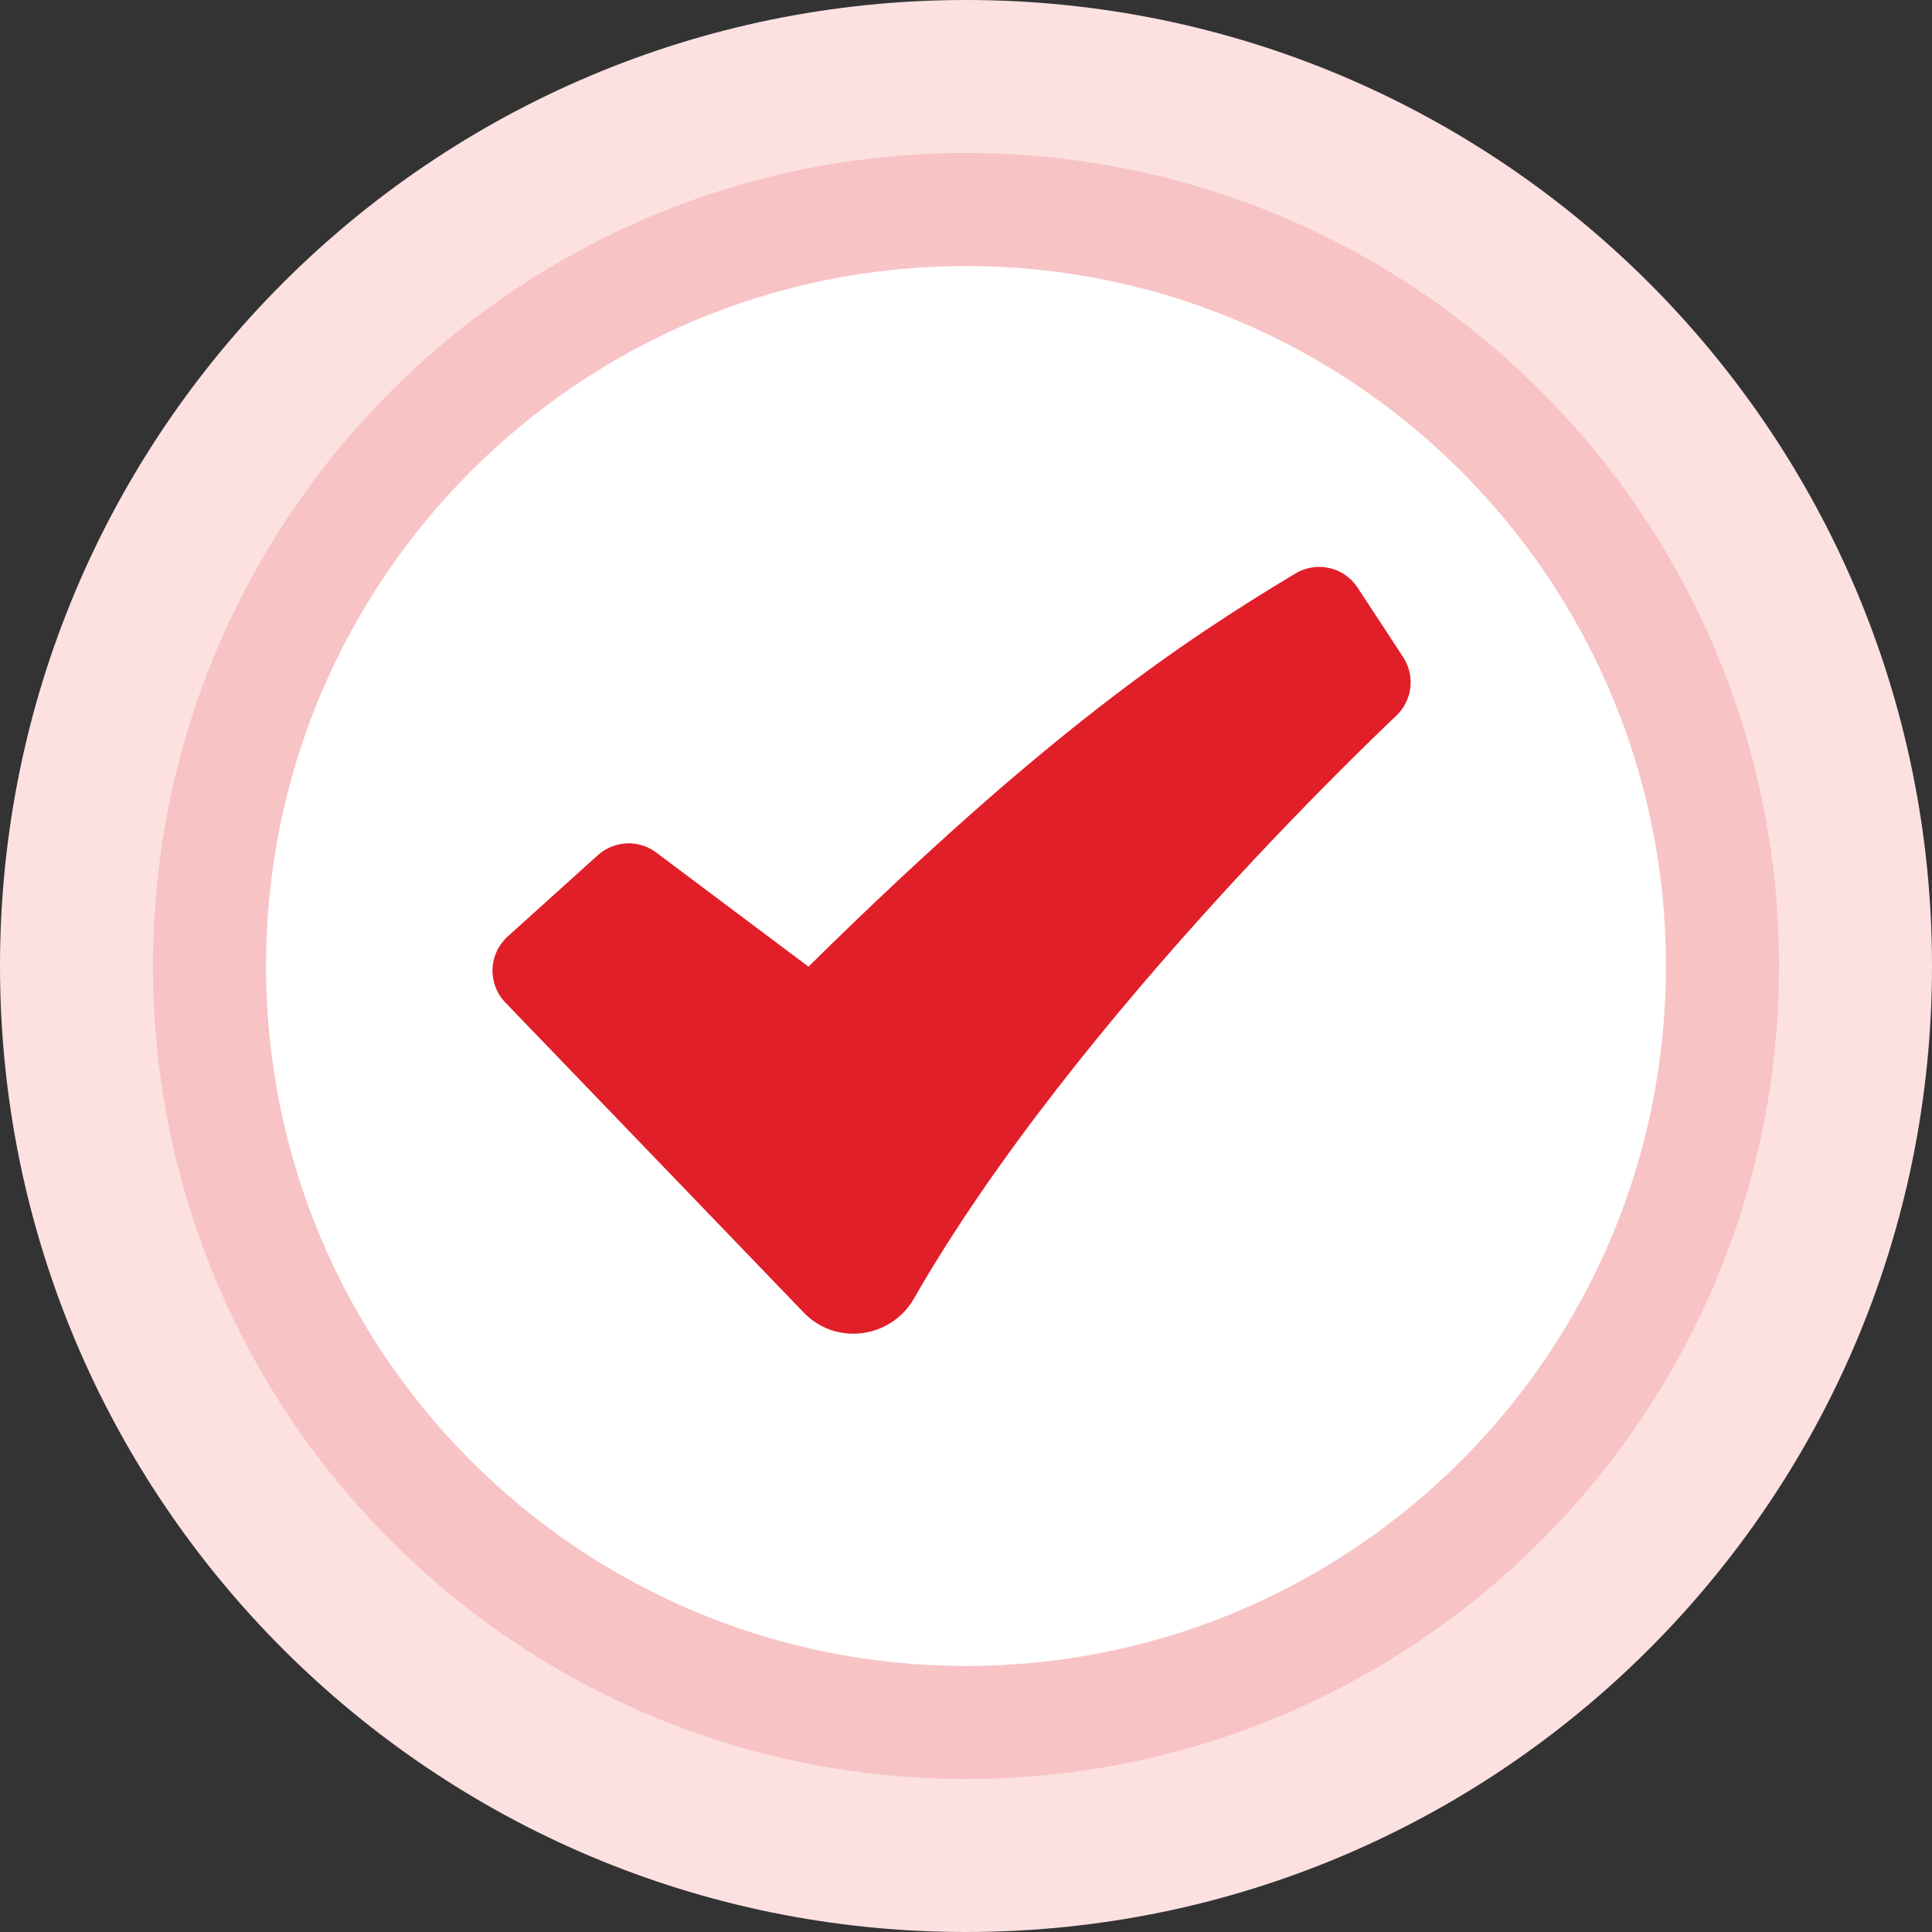
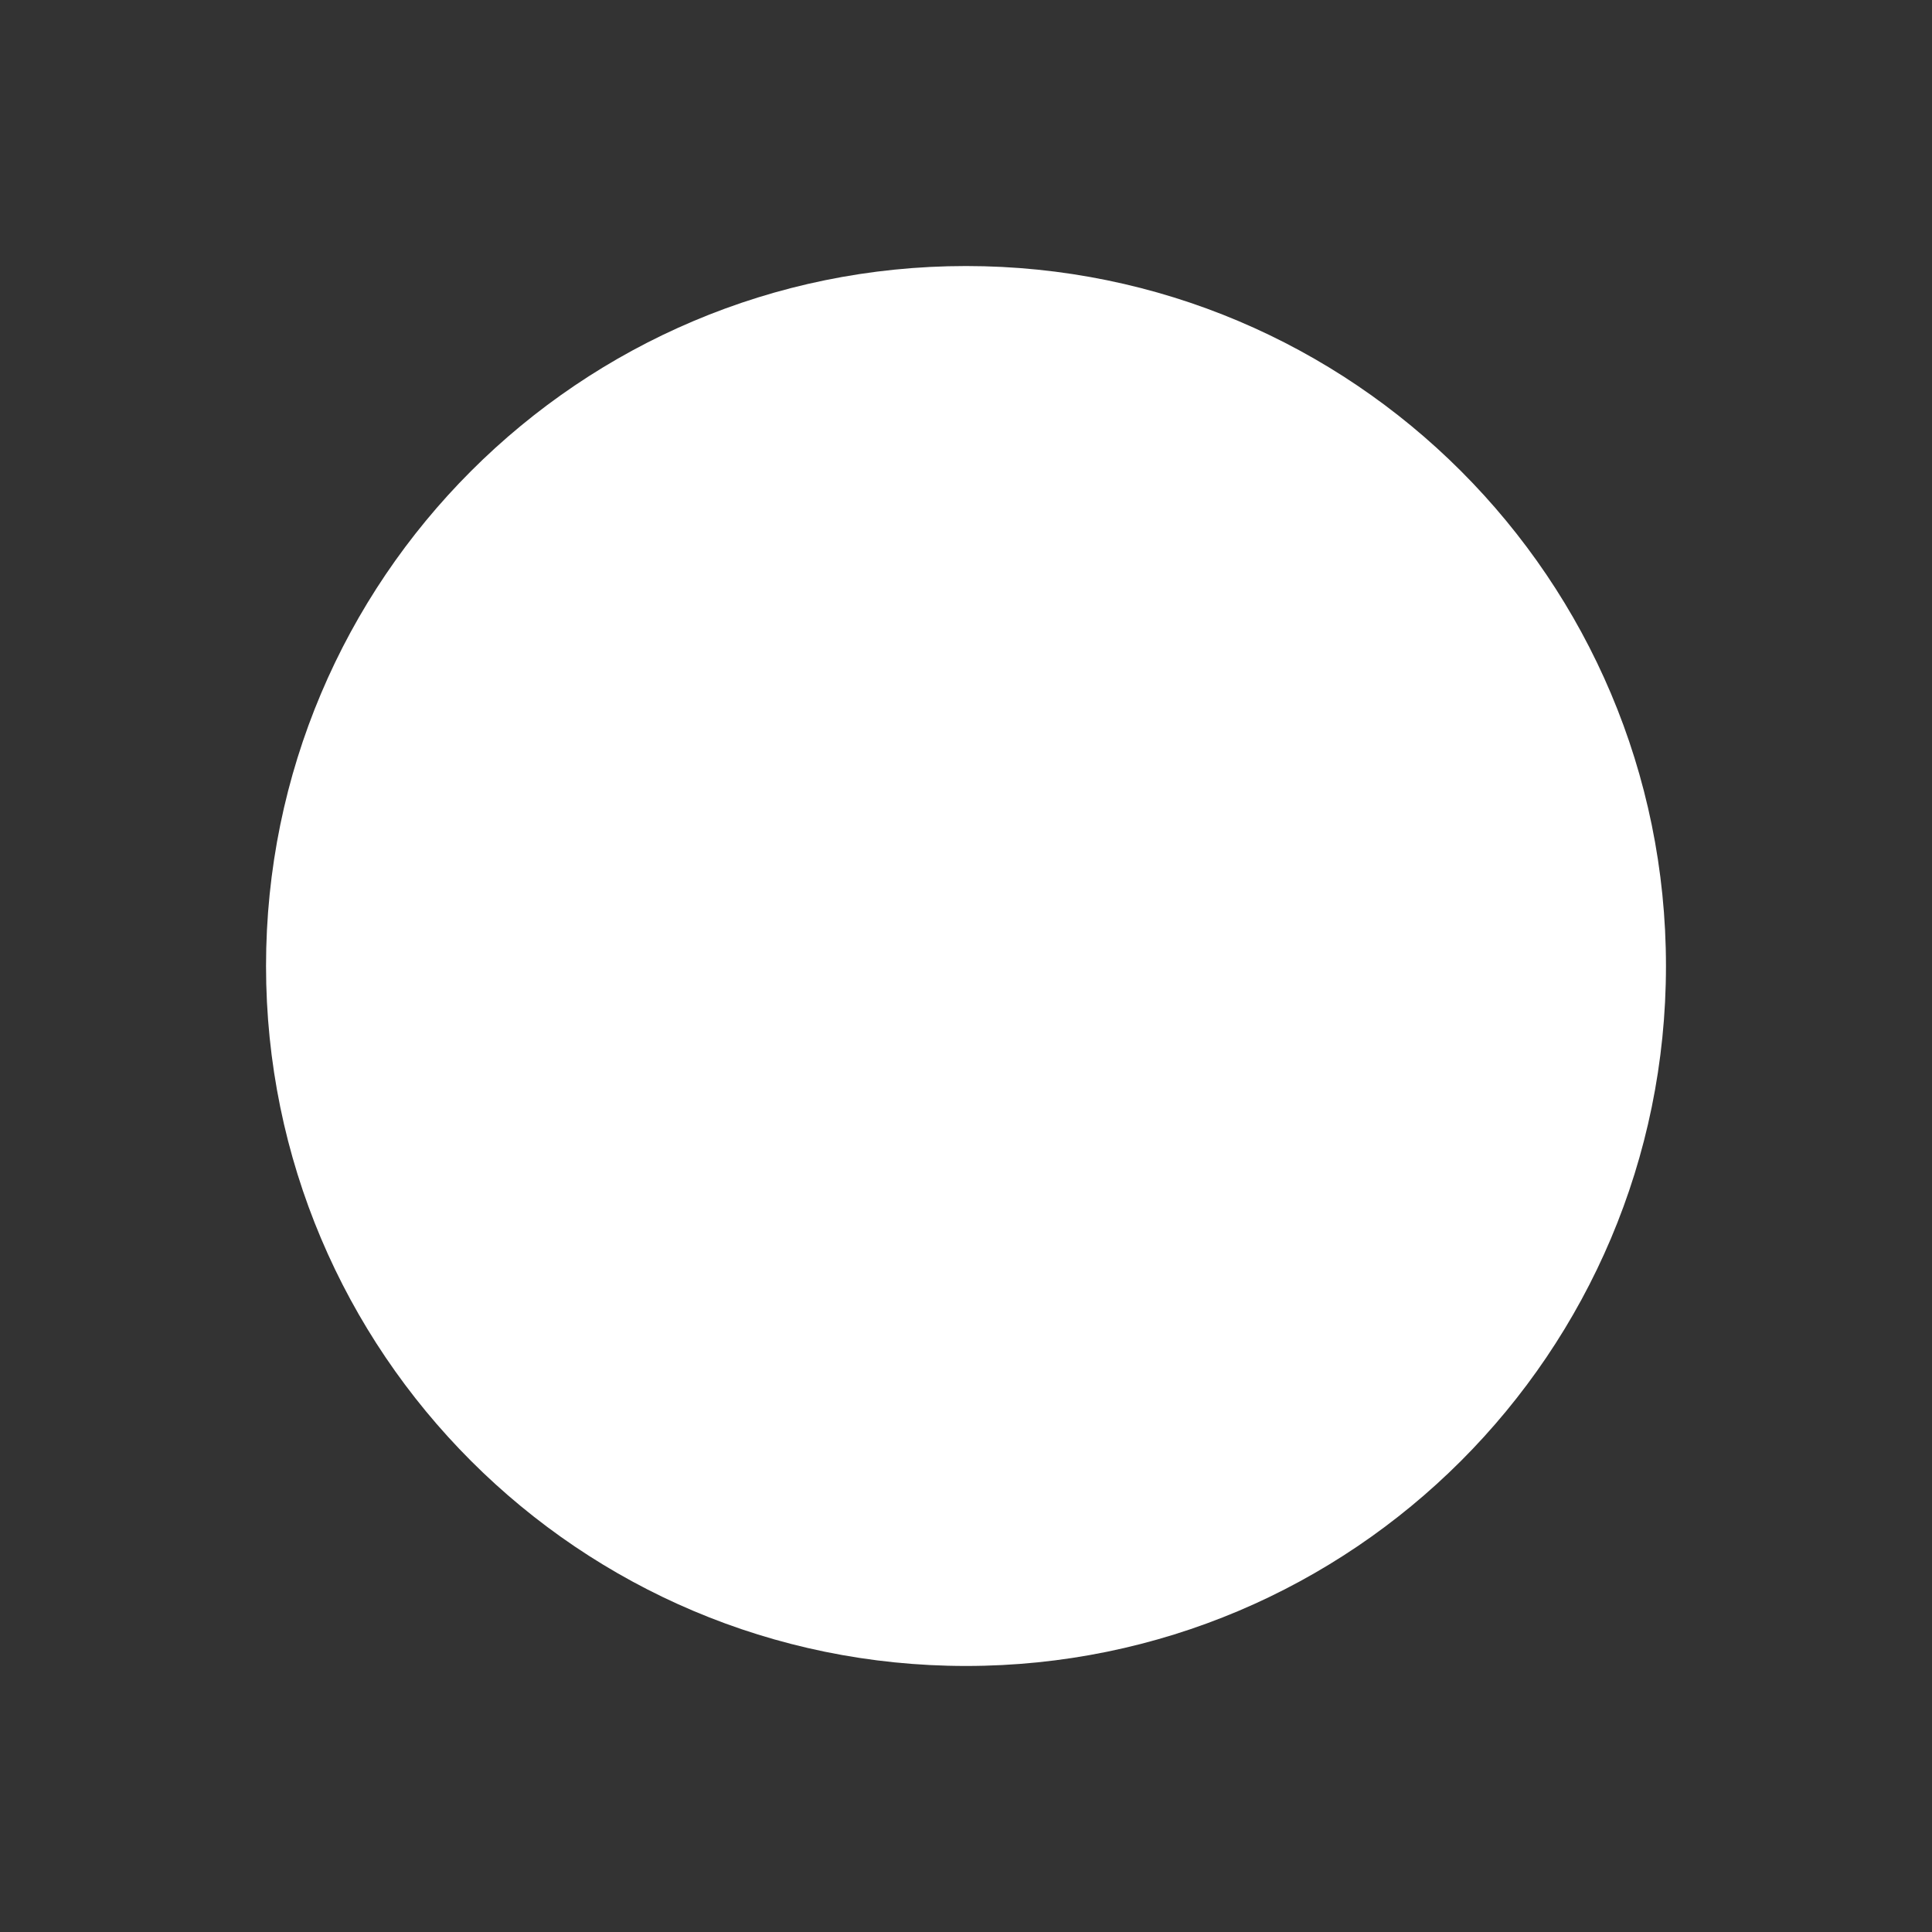
<svg xmlns="http://www.w3.org/2000/svg" width="63" height="63" viewBox="0 0 63 63" fill="none">
  <rect x="0" y="0" width="63" height="63" fill="#333333" stroke="none" />
-   <path d="M31.5 63C48.897 63 63 48.897 63 31.5C63 14.103 48.897 0 31.5 0C14.103 0 0 14.103 0 31.5C0 48.897 14.103 63 31.5 63Z" fill="#FDE1E1" />
-   <path opacity="0.15" d="M31.5 58.011C46.142 58.011 58.012 46.142 58.012 31.5C58.012 16.858 46.142 4.988 31.5 4.988C16.858 4.988 4.988 16.858 4.988 31.5C4.988 46.142 16.858 58.011 31.5 58.011Z" fill="#E11F29" />
  <path d="M31.5 54.325C44.106 54.325 54.325 44.105 54.325 31.5C54.325 18.894 44.106 8.675 31.5 8.675C18.894 8.675 8.675 18.894 8.675 31.5C8.675 44.105 18.894 54.325 31.5 54.325Z" fill="white" />
-   <path fill-rule="evenodd" clip-rule="evenodd" d="M42.242 18.7C42.575 18.5 42.972 18.436 43.35 18.523C43.728 18.609 44.058 18.838 44.27 19.163L45.755 21.428C45.949 21.724 46.032 22.079 45.989 22.43C45.947 22.781 45.782 23.105 45.523 23.346L45.519 23.352L45.498 23.372L45.412 23.451L45.075 23.774C43.207 25.585 41.396 27.454 39.645 29.378C36.349 33.002 32.435 37.745 29.802 42.347C29.067 43.631 27.271 43.907 26.206 42.798L16.479 32.691C16.339 32.547 16.23 32.375 16.158 32.187C16.087 32 16.053 31.799 16.06 31.598C16.067 31.397 16.115 31.2 16.2 31.018C16.285 30.835 16.406 30.672 16.555 30.538L19.495 27.886C19.753 27.653 20.085 27.517 20.432 27.501C20.78 27.485 21.122 27.591 21.4 27.8L26.363 31.521C34.117 23.876 38.514 20.942 42.242 18.7Z" fill="#E11F29" />
</svg>